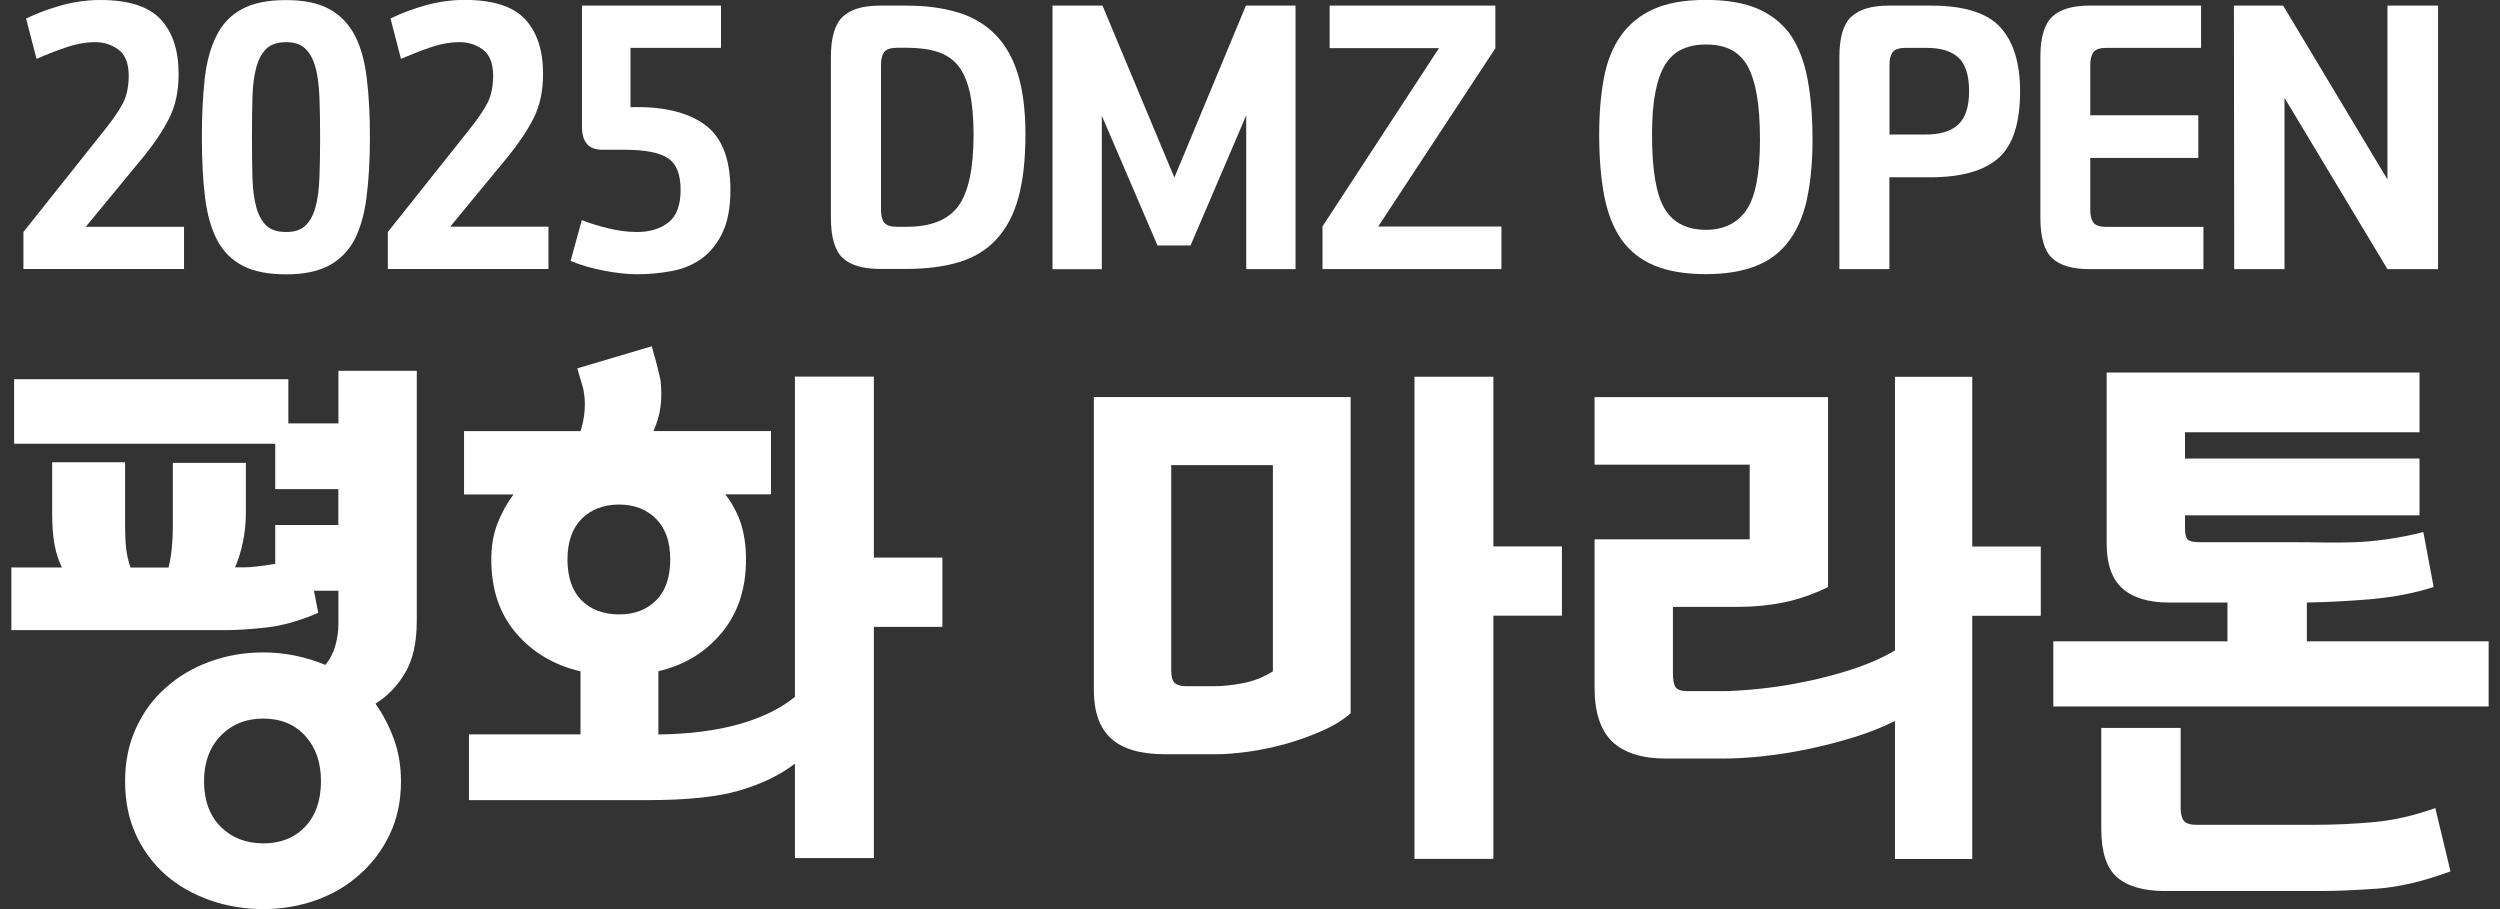
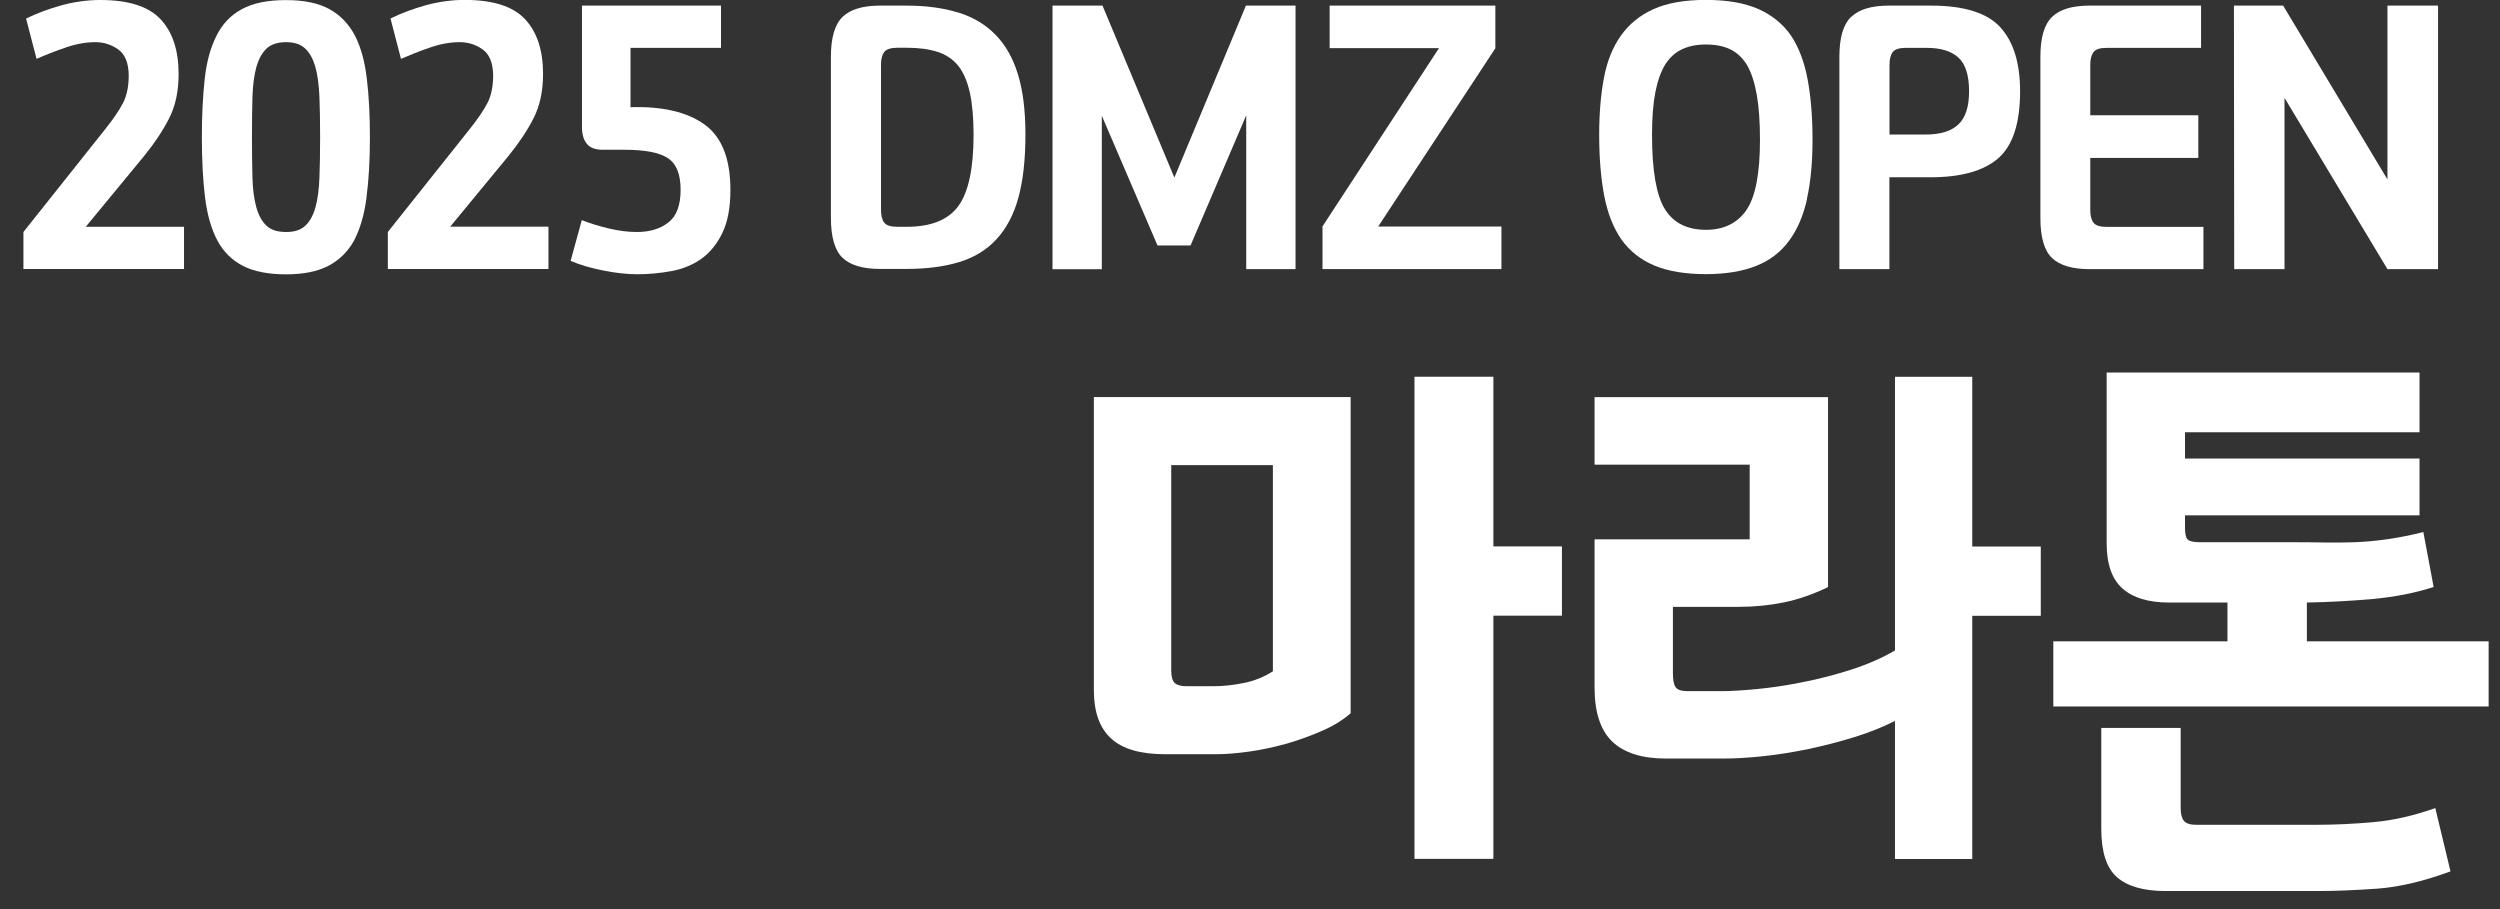
<svg xmlns="http://www.w3.org/2000/svg" width="110" height="40" viewBox="0 0 110 40" fill="none">
  <rect x="0" y="0" width="110" height="40" fill="#333333" stroke="none" />
  <path d="M8.097 11.837H1.031V10.207L4.624 5.69C4.982 5.244 5.241 4.859 5.409 4.54C5.577 4.22 5.664 3.809 5.664 3.307C5.655 2.763 5.5 2.387 5.202 2.175C4.904 1.963 4.568 1.855 4.193 1.855C3.778 1.855 3.343 1.933 2.886 2.093C2.428 2.248 2.005 2.417 1.609 2.59L1.147 0.817C1.613 0.588 2.126 0.398 2.691 0.238C3.256 0.082 3.83 0 4.413 0C5.651 0 6.535 0.281 7.066 0.847C7.596 1.414 7.859 2.218 7.859 3.26C7.859 4.012 7.721 4.656 7.445 5.201C7.169 5.746 6.794 6.308 6.315 6.896L3.774 9.978H8.097V11.837Z" fill="white" />
  <path d="M16.125 8.716C16.022 9.473 15.836 10.1 15.569 10.601C15.293 11.09 14.913 11.457 14.434 11.704C13.955 11.95 13.338 12.071 12.583 12.071C11.829 12.071 11.181 11.95 10.698 11.704C10.215 11.457 9.835 11.085 9.568 10.588C9.301 10.086 9.119 9.46 9.024 8.703C8.93 7.946 8.882 7.06 8.882 6.036C8.882 5.08 8.925 4.224 9.007 3.476C9.089 2.724 9.262 2.097 9.521 1.582C9.779 1.059 10.15 0.666 10.642 0.402C11.134 0.134 11.777 0.004 12.579 0.004C13.382 0.004 14.011 0.138 14.495 0.402C14.978 0.67 15.357 1.064 15.625 1.582C15.884 2.093 16.056 2.724 16.142 3.476C16.233 4.228 16.276 5.08 16.276 6.036C16.276 7.069 16.224 7.964 16.121 8.716H16.125ZM14.055 4.263C14.033 3.748 13.977 3.307 13.878 2.949C13.778 2.603 13.632 2.33 13.433 2.14C13.235 1.95 12.954 1.855 12.588 1.855C12.221 1.855 11.923 1.95 11.725 2.14C11.527 2.33 11.38 2.598 11.281 2.949C11.181 3.307 11.125 3.744 11.108 4.263C11.095 4.777 11.086 5.37 11.086 6.031C11.086 6.693 11.095 7.302 11.108 7.817C11.121 8.331 11.181 8.772 11.281 9.131C11.38 9.481 11.527 9.745 11.725 9.931C11.923 10.117 12.208 10.208 12.588 10.208C12.967 10.208 13.235 10.117 13.433 9.931C13.632 9.745 13.778 9.481 13.878 9.131C13.977 8.772 14.037 8.336 14.055 7.817C14.076 7.302 14.085 6.706 14.085 6.031C14.085 5.357 14.076 4.777 14.055 4.263Z" fill="white" />
  <path d="M24.136 11.837H17.065V10.207L20.659 5.69C21.017 5.244 21.276 4.859 21.444 4.539C21.612 4.22 21.699 3.809 21.699 3.307C21.69 2.763 21.535 2.386 21.237 2.175C20.939 1.963 20.603 1.855 20.227 1.855C19.813 1.855 19.378 1.932 18.92 2.092C18.463 2.248 18.04 2.417 17.643 2.59L17.182 0.813C17.648 0.584 18.161 0.393 18.726 0.233C19.291 0.078 19.865 -0.004 20.448 -0.004C21.686 -0.004 22.57 0.277 23.101 0.843C23.631 1.409 23.894 2.213 23.894 3.255C23.894 4.008 23.756 4.652 23.48 5.197C23.204 5.741 22.829 6.303 22.35 6.891L19.809 9.974H24.132V11.833L24.136 11.837Z" fill="white" />
  <path d="M31.785 10.251C31.547 10.735 31.241 11.111 30.866 11.384C30.477 11.656 30.038 11.838 29.546 11.928C29.05 12.019 28.545 12.067 28.032 12.067C27.587 12.067 27.087 12.011 26.539 11.902C25.991 11.794 25.512 11.652 25.107 11.479L25.599 9.685C25.956 9.827 26.349 9.948 26.785 10.052C27.221 10.156 27.635 10.208 28.032 10.208C28.588 10.208 29.045 10.069 29.403 9.793C29.766 9.516 29.947 9.036 29.947 8.349C29.947 7.661 29.757 7.199 29.382 6.956C29.006 6.71 28.372 6.589 27.479 6.589H26.513C26.198 6.589 25.965 6.503 25.823 6.33C25.68 6.157 25.607 5.91 25.607 5.595V0.247H31.724V2.106H27.742V4.717C29.14 4.674 30.219 4.924 30.987 5.469C31.755 6.014 32.138 6.974 32.138 8.357C32.138 9.14 32.018 9.775 31.78 10.255L31.785 10.251Z" fill="white" />
  <path d="M42.151 0.545C42.802 0.748 43.35 1.068 43.786 1.513C44.23 1.959 44.567 2.542 44.787 3.264C45.011 3.986 45.119 4.873 45.119 5.915C45.119 7.021 45.015 7.951 44.808 8.703C44.601 9.455 44.278 10.061 43.842 10.528C43.415 10.995 42.871 11.327 42.207 11.531C41.543 11.734 40.762 11.833 39.86 11.833H38.73C37.966 11.833 37.414 11.669 37.073 11.345C36.733 11.021 36.56 10.432 36.56 9.585V2.495C36.56 1.656 36.733 1.072 37.073 0.744C37.414 0.411 37.966 0.247 38.73 0.247H39.873C40.736 0.247 41.491 0.346 42.147 0.549L42.151 0.545ZM42.168 9.066C42.612 8.457 42.837 7.415 42.837 5.936C42.837 5.184 42.781 4.566 42.673 4.077C42.565 3.589 42.397 3.195 42.168 2.901C41.931 2.607 41.625 2.4 41.254 2.283C40.883 2.162 40.43 2.101 39.895 2.101H39.481C39.192 2.101 39.002 2.166 38.907 2.287C38.812 2.413 38.764 2.599 38.764 2.849V9.226C38.764 9.486 38.812 9.676 38.907 9.797C39.002 9.918 39.192 9.979 39.481 9.979H39.895C40.965 9.979 41.719 9.676 42.168 9.066Z" fill="white" />
  <path d="M48.51 0.247L51.672 7.813L54.821 0.247H57.004V11.842H54.834V5.076L52.384 10.8H50.93L48.48 5.093V11.846H46.31V0.247H48.51Z" fill="white" />
  <path d="M66.063 11.838H58.19V9.961L63.315 2.119H58.505V0.247H65.796V2.123L60.641 9.966H66.063V11.842V11.838Z" fill="white" />
  <path d="M79.51 8.755C79.346 9.494 79.082 10.108 78.716 10.597C78.349 11.098 77.866 11.466 77.262 11.703C76.658 11.941 75.92 12.062 75.049 12.062C74.177 12.062 73.397 11.937 72.797 11.686C72.197 11.435 71.714 11.055 71.348 10.545C70.99 10.034 70.739 9.395 70.588 8.629C70.442 7.864 70.364 6.965 70.364 5.932C70.364 5.006 70.433 4.176 70.571 3.437C70.709 2.698 70.959 2.079 71.313 1.578C71.671 1.068 72.15 0.674 72.754 0.402C73.358 0.13 74.126 -0.004 75.058 -0.004C75.989 -0.004 76.757 0.13 77.361 0.393C77.965 0.661 78.444 1.051 78.802 1.561C79.147 2.084 79.393 2.728 79.535 3.493C79.678 4.258 79.751 5.145 79.751 6.143C79.751 7.142 79.669 8.015 79.505 8.75L79.51 8.755ZM76.831 9.256C77.236 8.686 77.439 7.648 77.439 6.148C77.439 5.352 77.391 4.691 77.296 4.159C77.202 3.627 77.059 3.195 76.874 2.871C76.675 2.546 76.429 2.313 76.132 2.17C75.834 2.028 75.48 1.958 75.062 1.958C74.643 1.958 74.32 2.028 74.022 2.162C73.725 2.296 73.479 2.516 73.28 2.823C73.082 3.139 72.935 3.549 72.836 4.055C72.737 4.561 72.689 5.188 72.689 5.94C72.689 7.505 72.879 8.595 73.254 9.2C73.63 9.81 74.234 10.112 75.066 10.112C75.838 10.112 76.429 9.827 76.835 9.256H76.831Z" fill="white" />
  <path d="M81.455 0.744C81.796 0.411 82.348 0.247 83.112 0.247H84.967C86.42 0.247 87.439 0.567 88.017 1.202C88.595 1.838 88.884 2.776 88.884 4.017C88.884 5.43 88.56 6.412 87.917 6.969C87.275 7.523 86.282 7.8 84.945 7.8H83.133V11.842H80.933V2.495C80.933 1.656 81.106 1.072 81.447 0.744H81.455ZM83.854 2.106C83.565 2.106 83.375 2.17 83.28 2.292C83.185 2.417 83.138 2.603 83.138 2.854V5.919H84.742C85.376 5.919 85.851 5.772 86.166 5.478C86.481 5.184 86.64 4.695 86.64 4.012C86.64 3.329 86.485 2.823 86.174 2.538C85.864 2.248 85.394 2.106 84.772 2.106H83.854Z" fill="white" />
  <path d="M96.847 2.106H92.689C92.4 2.106 92.21 2.17 92.115 2.292C92.02 2.417 91.972 2.603 91.972 2.854V5.071H96.726V6.948H91.972V9.231C91.972 9.49 92.02 9.68 92.115 9.801C92.21 9.922 92.4 9.983 92.689 9.983H96.951V11.842H91.947C91.183 11.842 90.631 11.678 90.29 11.353C89.949 11.029 89.777 10.441 89.777 9.594V2.495C89.777 1.656 89.949 1.072 90.29 0.744C90.631 0.411 91.183 0.247 91.947 0.247H96.847V2.106Z" fill="white" />
  <path d="M100.458 0.247L105.048 7.895V0.247H107.274V11.842H105.048L100.518 4.306V11.842H98.305L98.293 0.247H100.462H100.458Z" fill="white" />
-   <path d="M10.819 20.363V22.52C10.819 22.992 10.776 23.441 10.685 23.861C10.599 24.28 10.482 24.648 10.34 24.963H10.793C10.888 24.963 11.06 24.95 11.306 24.924C11.552 24.898 11.82 24.859 12.109 24.808V23.1H14.887V21.522H12.109V19.524H0.621V16.684H12.687V18.629H14.891V16.316H18.338V27.332C18.338 28.262 18.17 29.014 17.833 29.593C17.497 30.173 17.061 30.627 16.518 30.96C16.854 31.431 17.126 31.954 17.333 32.525C17.54 33.096 17.643 33.714 17.643 34.38C17.643 35.24 17.48 36.014 17.152 36.706C16.824 37.397 16.38 37.99 15.823 38.478C15.28 38.967 14.641 39.347 13.908 39.606C13.174 39.87 12.398 40 11.587 40C10.776 40 9.969 39.87 9.227 39.606C8.485 39.343 7.842 38.975 7.299 38.504C6.738 38.011 6.302 37.423 5.983 36.731C5.664 36.04 5.504 35.257 5.504 34.38C5.504 33.502 5.664 32.741 5.983 32.041C6.302 31.34 6.742 30.744 7.299 30.255C7.842 29.767 8.485 29.382 9.227 29.114C9.969 28.841 10.754 28.707 11.587 28.707C12.066 28.707 12.536 28.755 12.997 28.85C13.459 28.945 13.899 29.083 14.313 29.256C14.52 29.01 14.667 28.724 14.758 28.4C14.844 28.076 14.891 27.765 14.891 27.466V25.992H13.813L14.003 26.965C13.187 27.315 12.432 27.531 11.729 27.609C11.026 27.687 10.426 27.726 9.935 27.726H0.5V24.968H2.726C2.584 24.686 2.476 24.358 2.402 23.982C2.329 23.606 2.295 23.126 2.295 22.551V20.341H5.504V23.156C5.504 23.541 5.521 23.869 5.552 24.142C5.582 24.414 5.647 24.691 5.741 24.972H7.415C7.48 24.708 7.527 24.427 7.558 24.129C7.588 23.831 7.605 23.515 7.605 23.182V20.367H10.815L10.819 20.363ZM13.429 32.378C12.967 31.872 12.35 31.617 11.587 31.617C10.823 31.617 10.193 31.872 9.706 32.378C9.218 32.888 8.977 33.554 8.977 34.375C8.977 35.197 9.218 35.884 9.706 36.373C10.193 36.861 10.819 37.108 11.587 37.108C12.355 37.108 12.967 36.861 13.429 36.373C13.89 35.884 14.123 35.218 14.123 34.375C14.123 33.532 13.89 32.888 13.429 32.378Z" fill="white" />
-   <path d="M25.542 32.321V29.537C24.395 29.273 23.45 28.72 22.717 27.868C21.983 27.017 21.617 25.936 21.617 24.621C21.617 24.042 21.703 23.523 21.88 23.056C22.057 22.594 22.294 22.157 22.596 21.755H20.418V18.971H25.542C25.637 18.69 25.698 18.383 25.724 18.05C25.75 17.717 25.724 17.401 25.663 17.103L25.4 16.208L28.679 15.235C28.756 15.516 28.83 15.78 28.894 16.022C28.959 16.269 29.015 16.506 29.063 16.731C29.11 17.133 29.11 17.518 29.063 17.89C29.015 18.262 28.912 18.616 28.752 18.966H33.924V21.751H31.914C32.233 22.17 32.466 22.611 32.609 23.065C32.751 23.519 32.824 24.038 32.824 24.617C32.824 25.914 32.466 26.991 31.746 27.851C31.03 28.711 30.102 29.269 28.968 29.533V32.317C30.34 32.3 31.53 32.144 32.535 31.859C33.54 31.573 34.356 31.171 34.977 30.661V16.571H38.45V24.535H41.465V27.583H38.45V37.756H34.977V33.601C34.308 34.111 33.489 34.505 32.522 34.786C31.556 35.067 30.219 35.205 28.51 35.205H20.633V32.313H25.542V32.321ZM28.869 22.831C28.454 22.412 27.911 22.2 27.242 22.2C26.573 22.2 26.004 22.412 25.59 22.831C25.176 23.251 24.969 23.848 24.969 24.617C24.969 25.387 25.176 26.005 25.59 26.416C26.004 26.826 26.556 27.034 27.242 27.034C27.928 27.034 28.454 26.826 28.869 26.416C29.283 26.005 29.49 25.404 29.49 24.617C29.49 23.83 29.283 23.251 28.869 22.831Z" fill="white" />
  <path d="M59.437 31.375C59.1 31.673 58.686 31.932 58.19 32.148C57.694 32.369 57.176 32.555 56.633 32.715C56.072 32.87 55.52 32.992 54.968 33.069C54.416 33.147 53.919 33.186 53.471 33.186H51.266C50.179 33.186 49.386 32.953 48.885 32.49C48.38 32.028 48.13 31.318 48.13 30.376V17.471H59.428V31.375H59.437ZM56.012 20.467H51.534V29.511C51.534 29.775 51.586 29.952 51.689 30.052C51.793 30.147 51.965 30.194 52.203 30.194H53.397C53.812 30.194 54.256 30.147 54.726 30.052C55.196 29.957 55.623 29.784 56.007 29.537V20.467H56.012ZM68.725 27.09H65.709V37.791H62.237V16.576H65.709V24.042H68.725V27.09Z" fill="white" />
  <path d="M73.298 33.376C72.245 33.376 71.46 33.126 70.938 32.629C70.42 32.131 70.161 31.336 70.161 30.251V23.731H76.986V20.445H70.161V17.475H80.433V25.832C79.777 26.148 79.134 26.373 78.504 26.502C77.875 26.632 77.215 26.701 76.529 26.701H73.608V29.619C73.608 29.918 73.647 30.125 73.729 30.238C73.807 30.35 73.984 30.411 74.255 30.411H75.739C76.136 30.411 76.658 30.38 77.297 30.32C77.935 30.259 78.604 30.16 79.307 30.017C80.023 29.879 80.739 29.693 81.451 29.464C82.163 29.235 82.805 28.954 83.379 28.621V16.58H86.779V24.047H89.794V27.095H86.779V37.795H83.379V31.721C82.818 32.002 82.215 32.244 81.559 32.443C80.903 32.646 80.243 32.814 79.57 32.957C78.901 33.095 78.237 33.203 77.581 33.273C76.926 33.342 76.335 33.376 75.808 33.376H73.293H73.298Z" fill="white" />
  <path d="M96.14 20.177H106.459V22.676H96.14V23.23C96.14 23.476 96.174 23.64 96.248 23.727C96.321 23.813 96.498 23.857 96.787 23.857H100.807C101.334 23.857 101.826 23.861 102.279 23.87C102.731 23.878 103.184 23.874 103.633 23.857C104.082 23.839 104.548 23.796 105.035 23.727C105.523 23.658 106.053 23.554 106.627 23.411L107.08 25.828C106.265 26.092 105.372 26.265 104.397 26.356C103.422 26.442 102.46 26.494 101.502 26.511V28.219H109.5V31.085H90.346V28.219H98.008V26.511H95.424C94.531 26.511 93.853 26.304 93.388 25.893C92.926 25.482 92.693 24.821 92.693 23.909V16.39H106.459V19.019H96.14V20.177ZM101.912 36.291C102.727 36.291 103.568 36.252 104.435 36.174C105.307 36.096 106.213 35.889 107.153 35.556L107.822 38.34C106.64 38.777 105.561 39.032 104.591 39.101C103.616 39.17 102.757 39.205 102.007 39.205H95.281C94.324 39.205 93.612 39.002 93.15 38.599C92.689 38.197 92.456 37.488 92.456 36.472V32.028H95.95V35.551C95.95 35.815 95.997 36.001 96.092 36.118C96.187 36.23 96.364 36.291 96.619 36.291H101.908H101.912Z" fill="white" />
</svg>